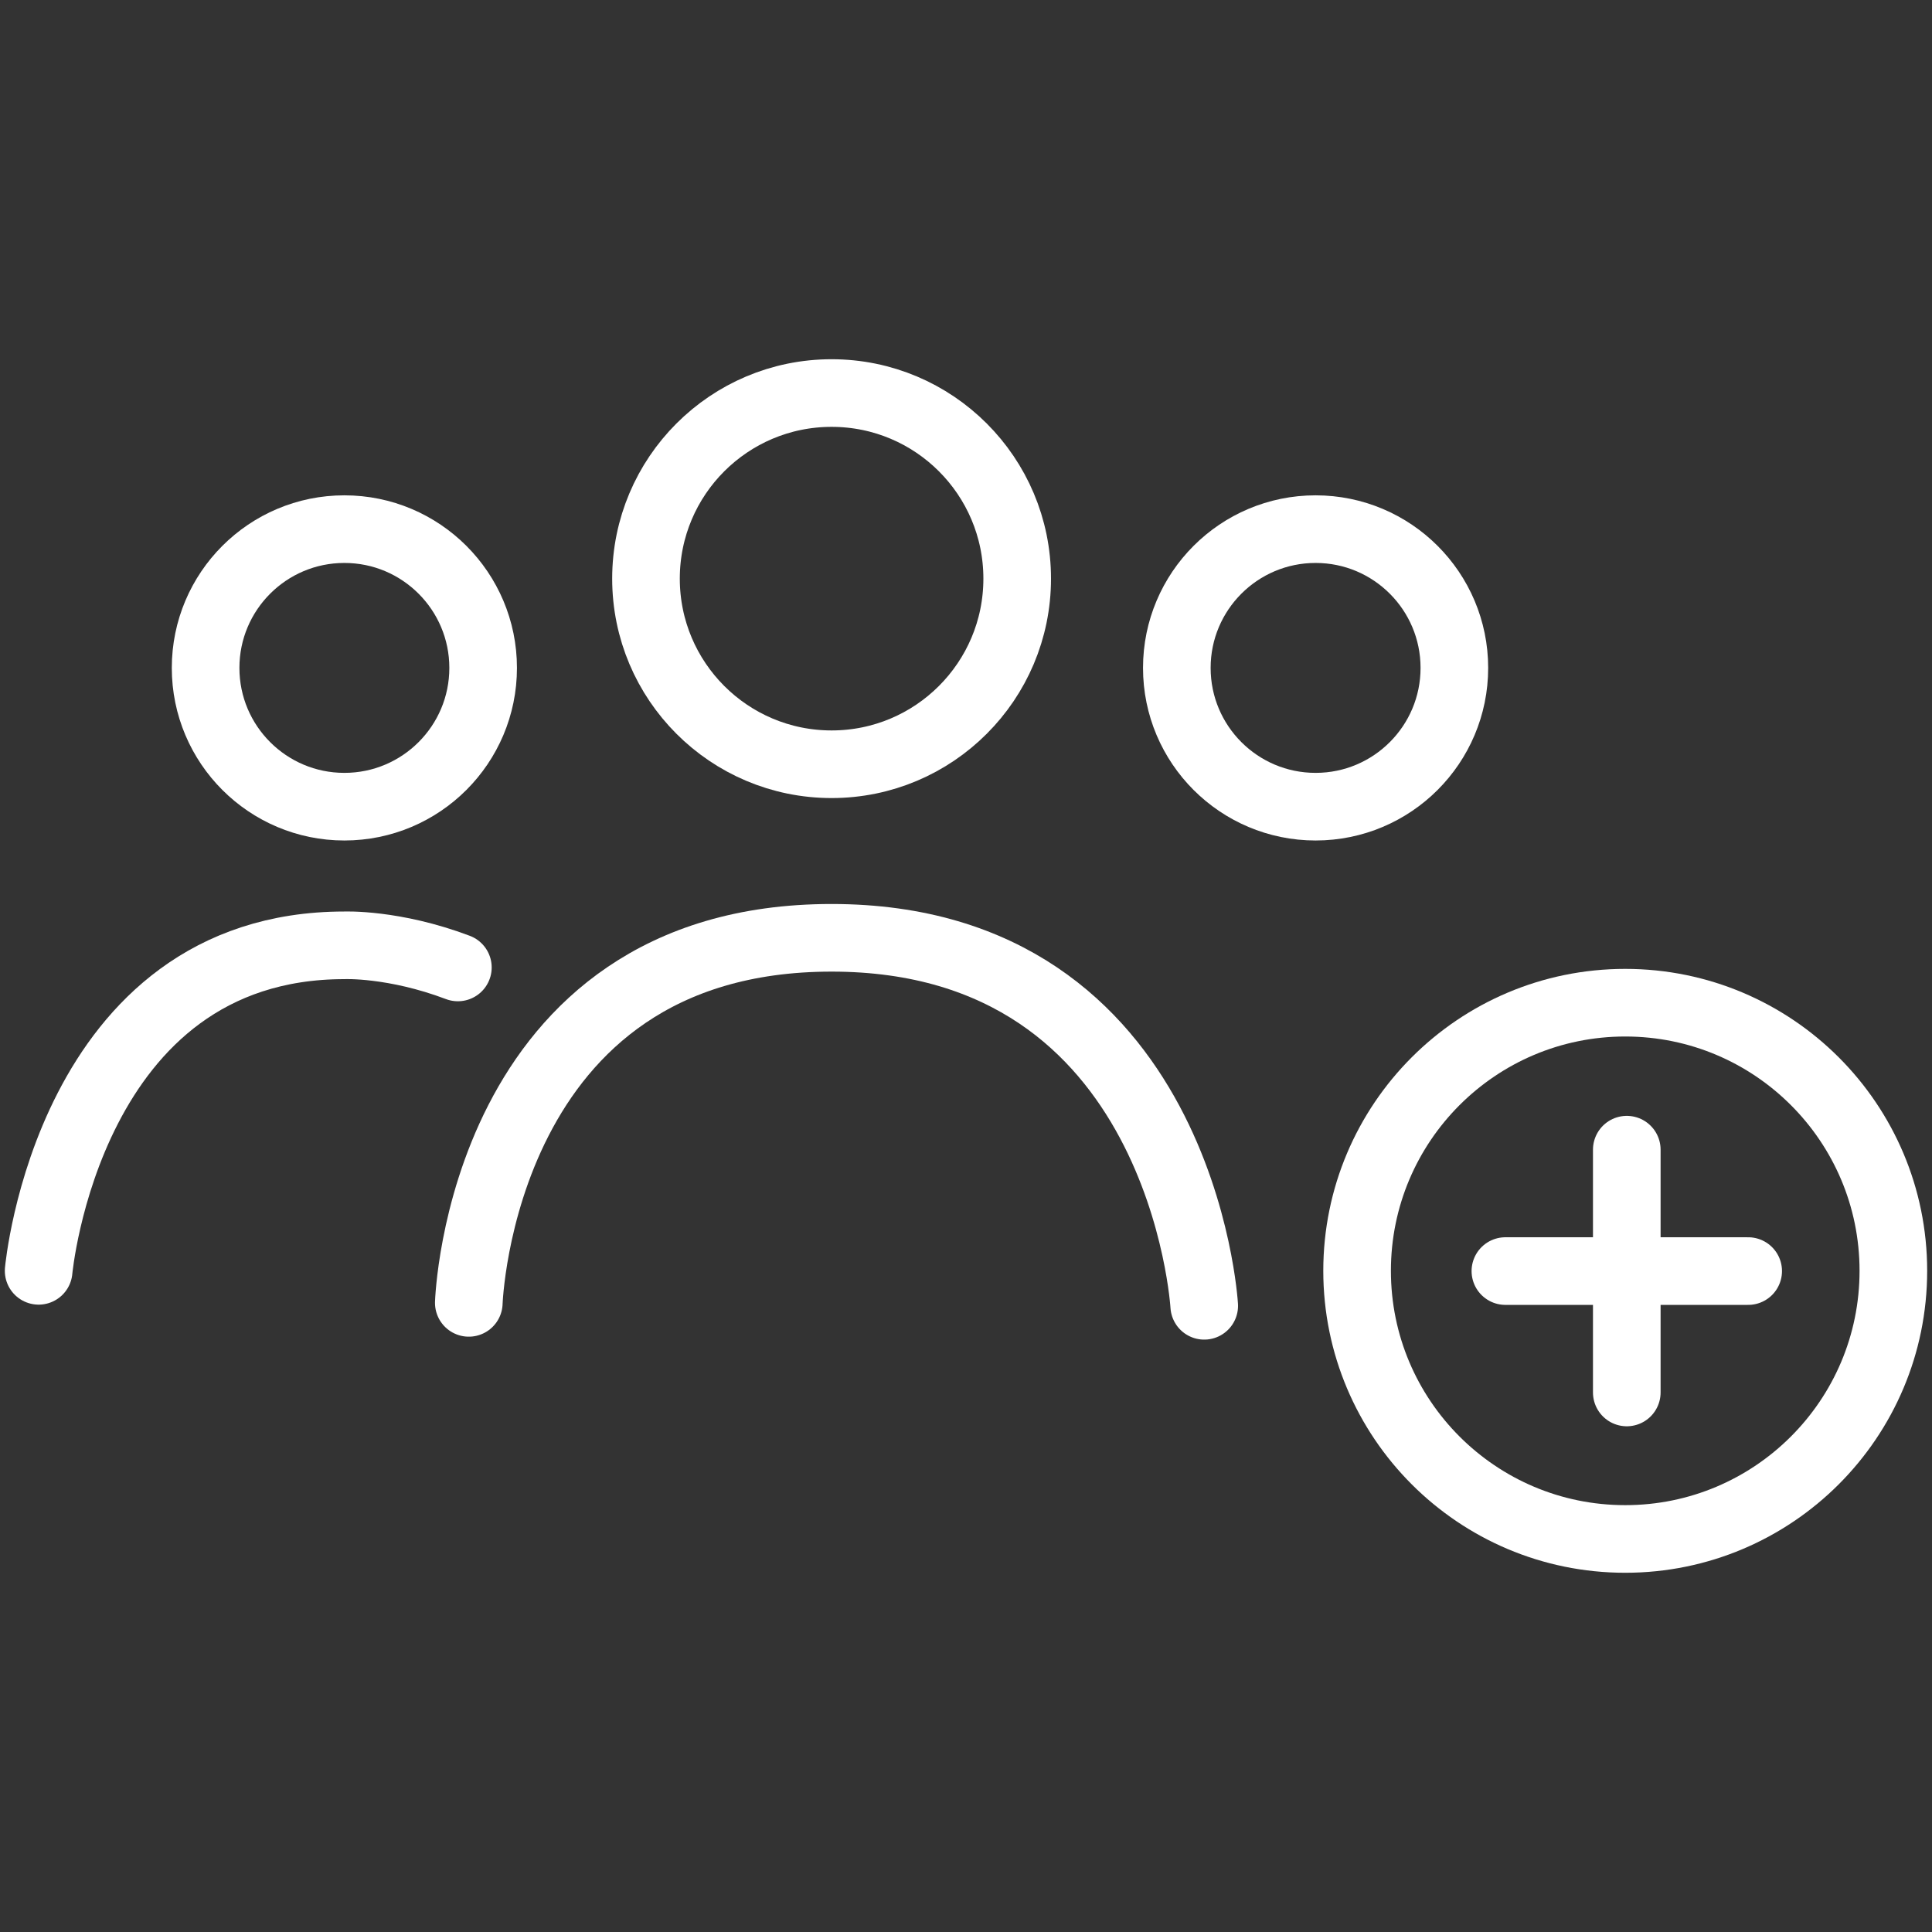
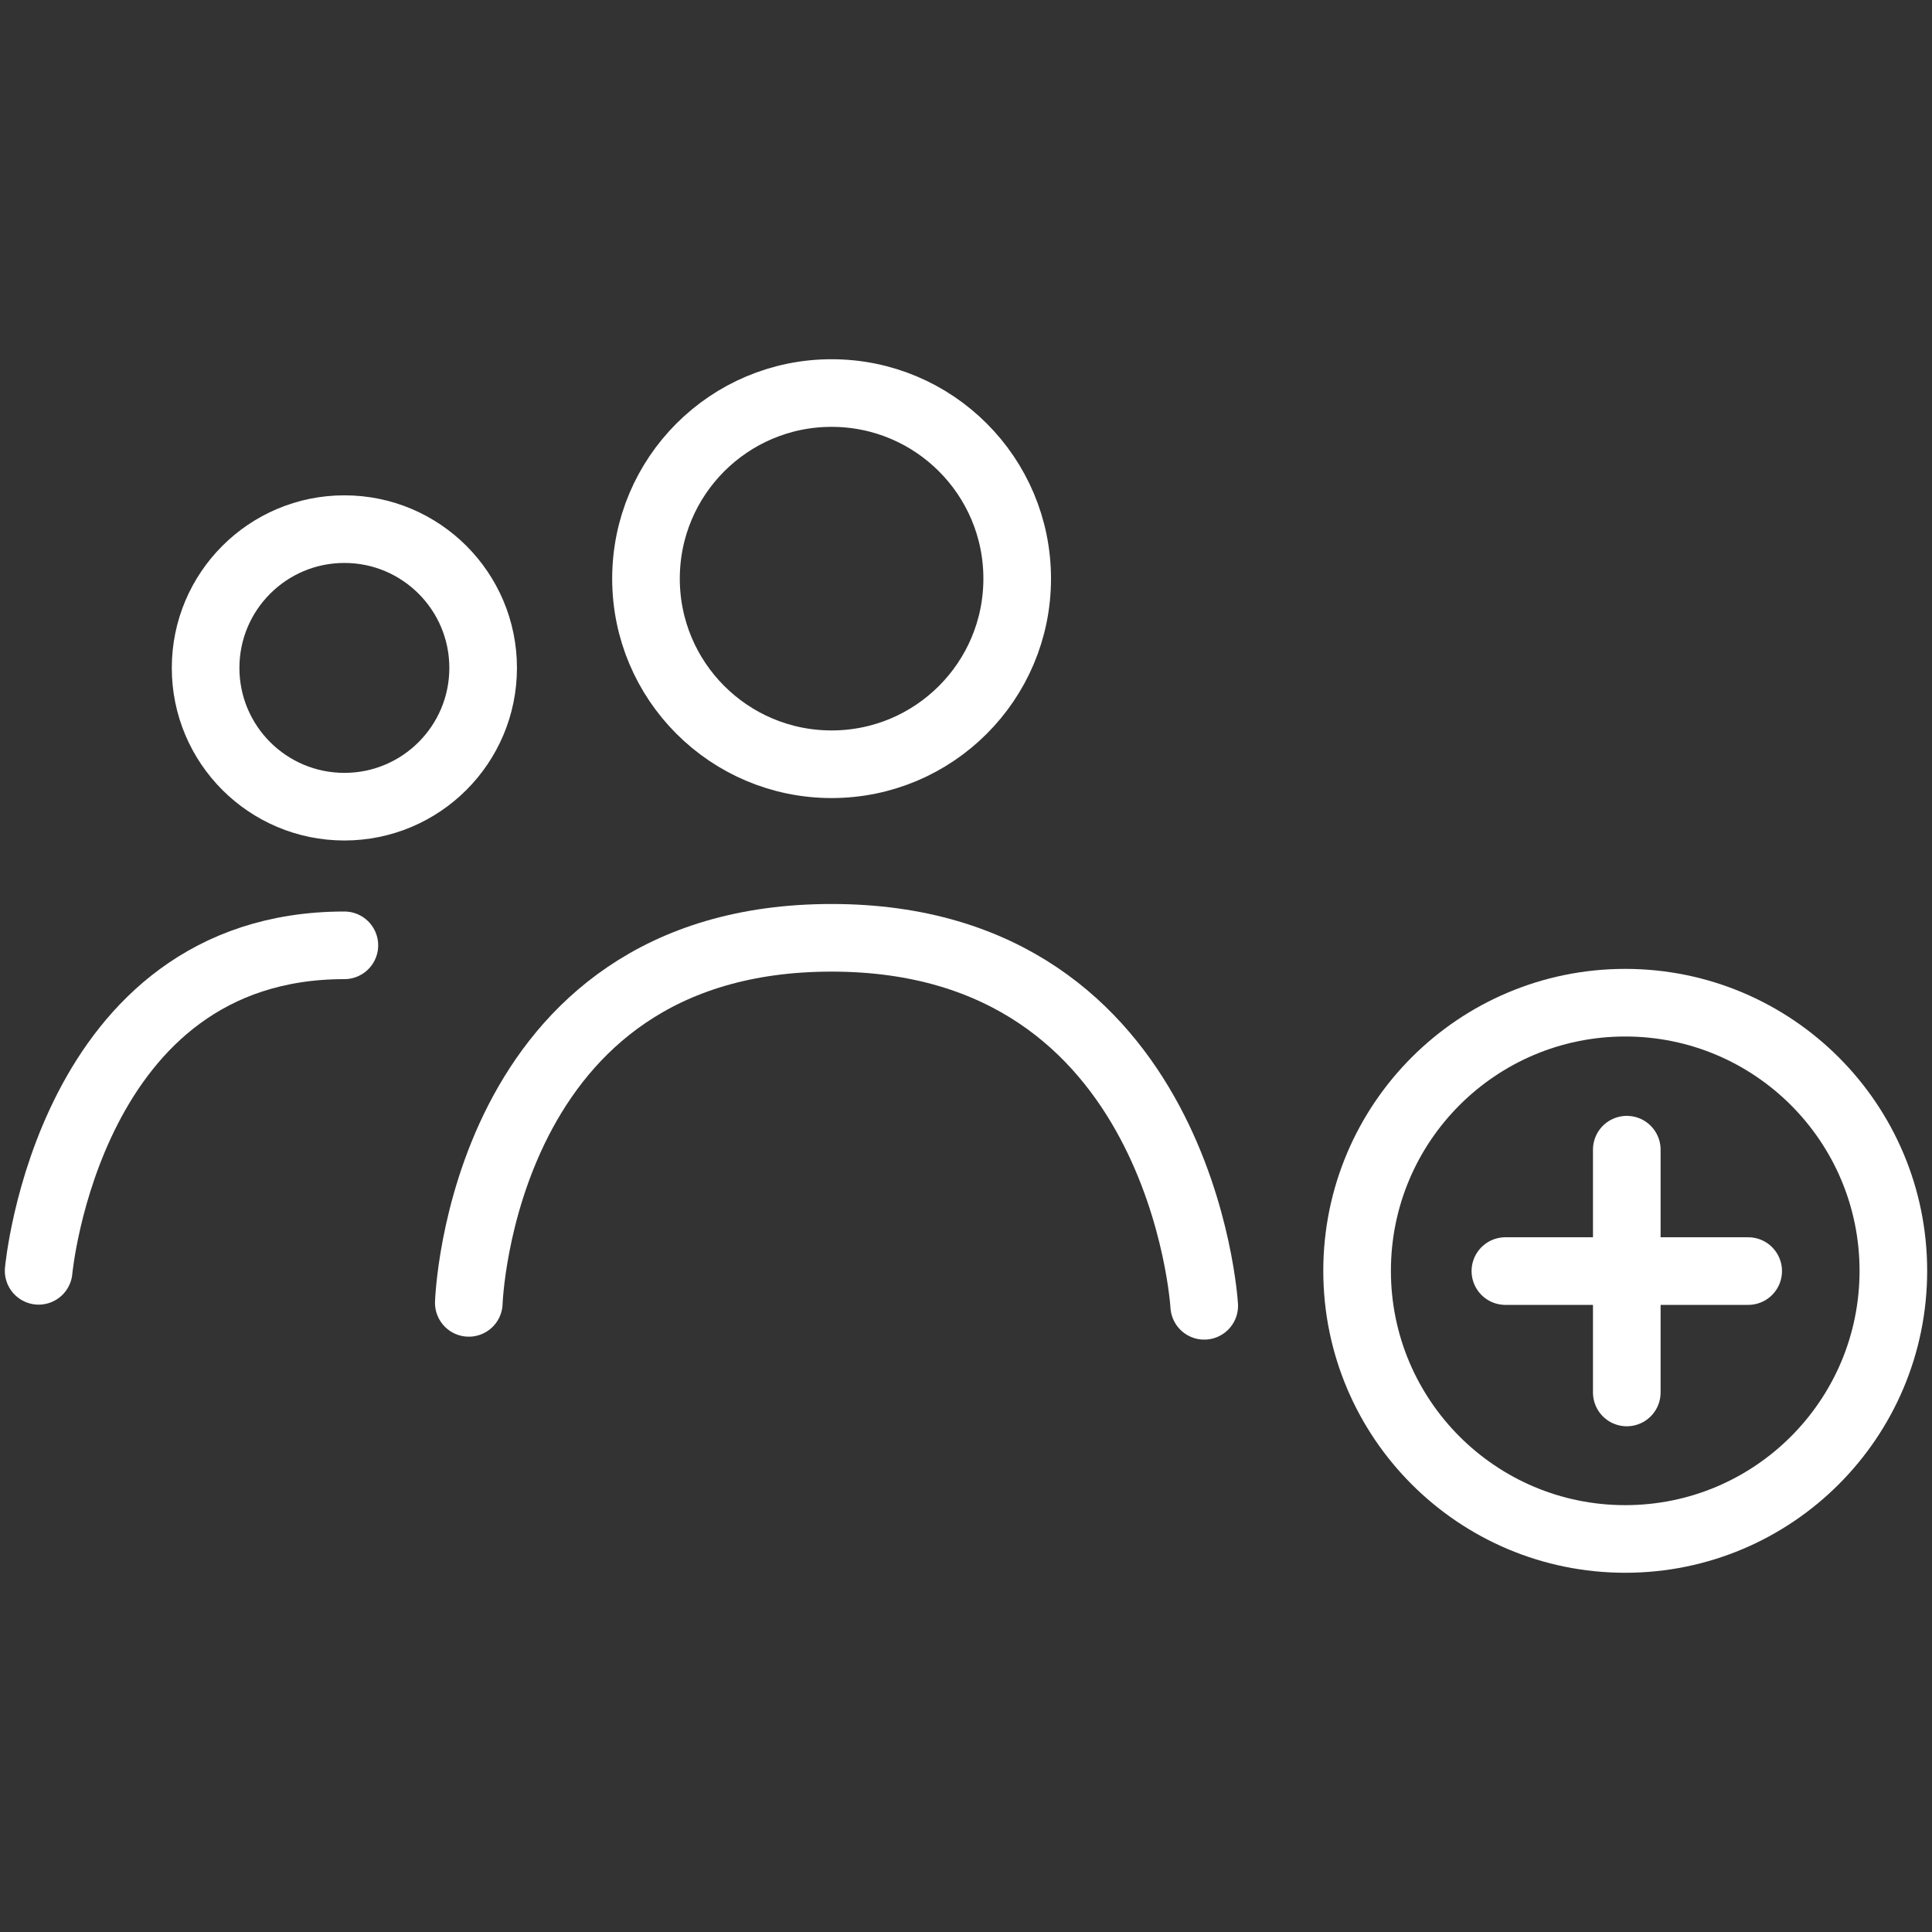
<svg xmlns="http://www.w3.org/2000/svg" version="1.1" viewBox="0 0 1000 1000">
  <rect x="0" y="0" width="1000" height="1000" fill="#333333" stroke="none" />
  <g>
    <g id="CUSTOMER_ACQUISITION">
      <g>
        <circle cx="430.431" cy="299.506" r="96.068" fill="none" stroke="#fff" stroke-linecap="round" stroke-linejoin="round" stroke-width="35" />
-         <circle cx="680.95" cy="345.709" r="71.827" fill="none" stroke="#fff" stroke-linecap="round" stroke-linejoin="round" stroke-width="35" />
        <circle cx="178.248" cy="345.709" r="71.827" fill="none" stroke="#fff" stroke-linecap="round" stroke-linejoin="round" stroke-width="35" />
        <circle cx="841.216" cy="657.778" r="138.784" fill="none" stroke="#fff" stroke-linecap="round" stroke-linejoin="round" stroke-width="35" />
        <path d="M242.653,674.362s6.001-188.957,187.778-188.957,192.874,190.475,192.874,190.475" fill="none" stroke="#fff" stroke-linecap="round" stroke-linejoin="round" stroke-width="35" />
-         <path d="M20,657.778s15.288-168.48,158.248-168.48c0,0,25.541-1.102,58.747,11.45" fill="none" stroke="#fff" stroke-linecap="round" stroke-linejoin="round" stroke-width="35" />
+         <path d="M20,657.778s15.288-168.48,158.248-168.48" fill="none" stroke="#fff" stroke-linecap="round" stroke-linejoin="round" stroke-width="35" />
        <line x1="842.021" y1="720.738" x2="842.021" y2="595.072" fill="none" stroke="#fff" stroke-linecap="round" stroke-linejoin="round" stroke-width="35" />
        <line x1="779.188" y1="657.905" x2="904.854" y2="657.905" fill="none" stroke="#fff" stroke-linecap="round" stroke-linejoin="round" stroke-width="35" />
      </g>
    </g>
  </g>
</svg>